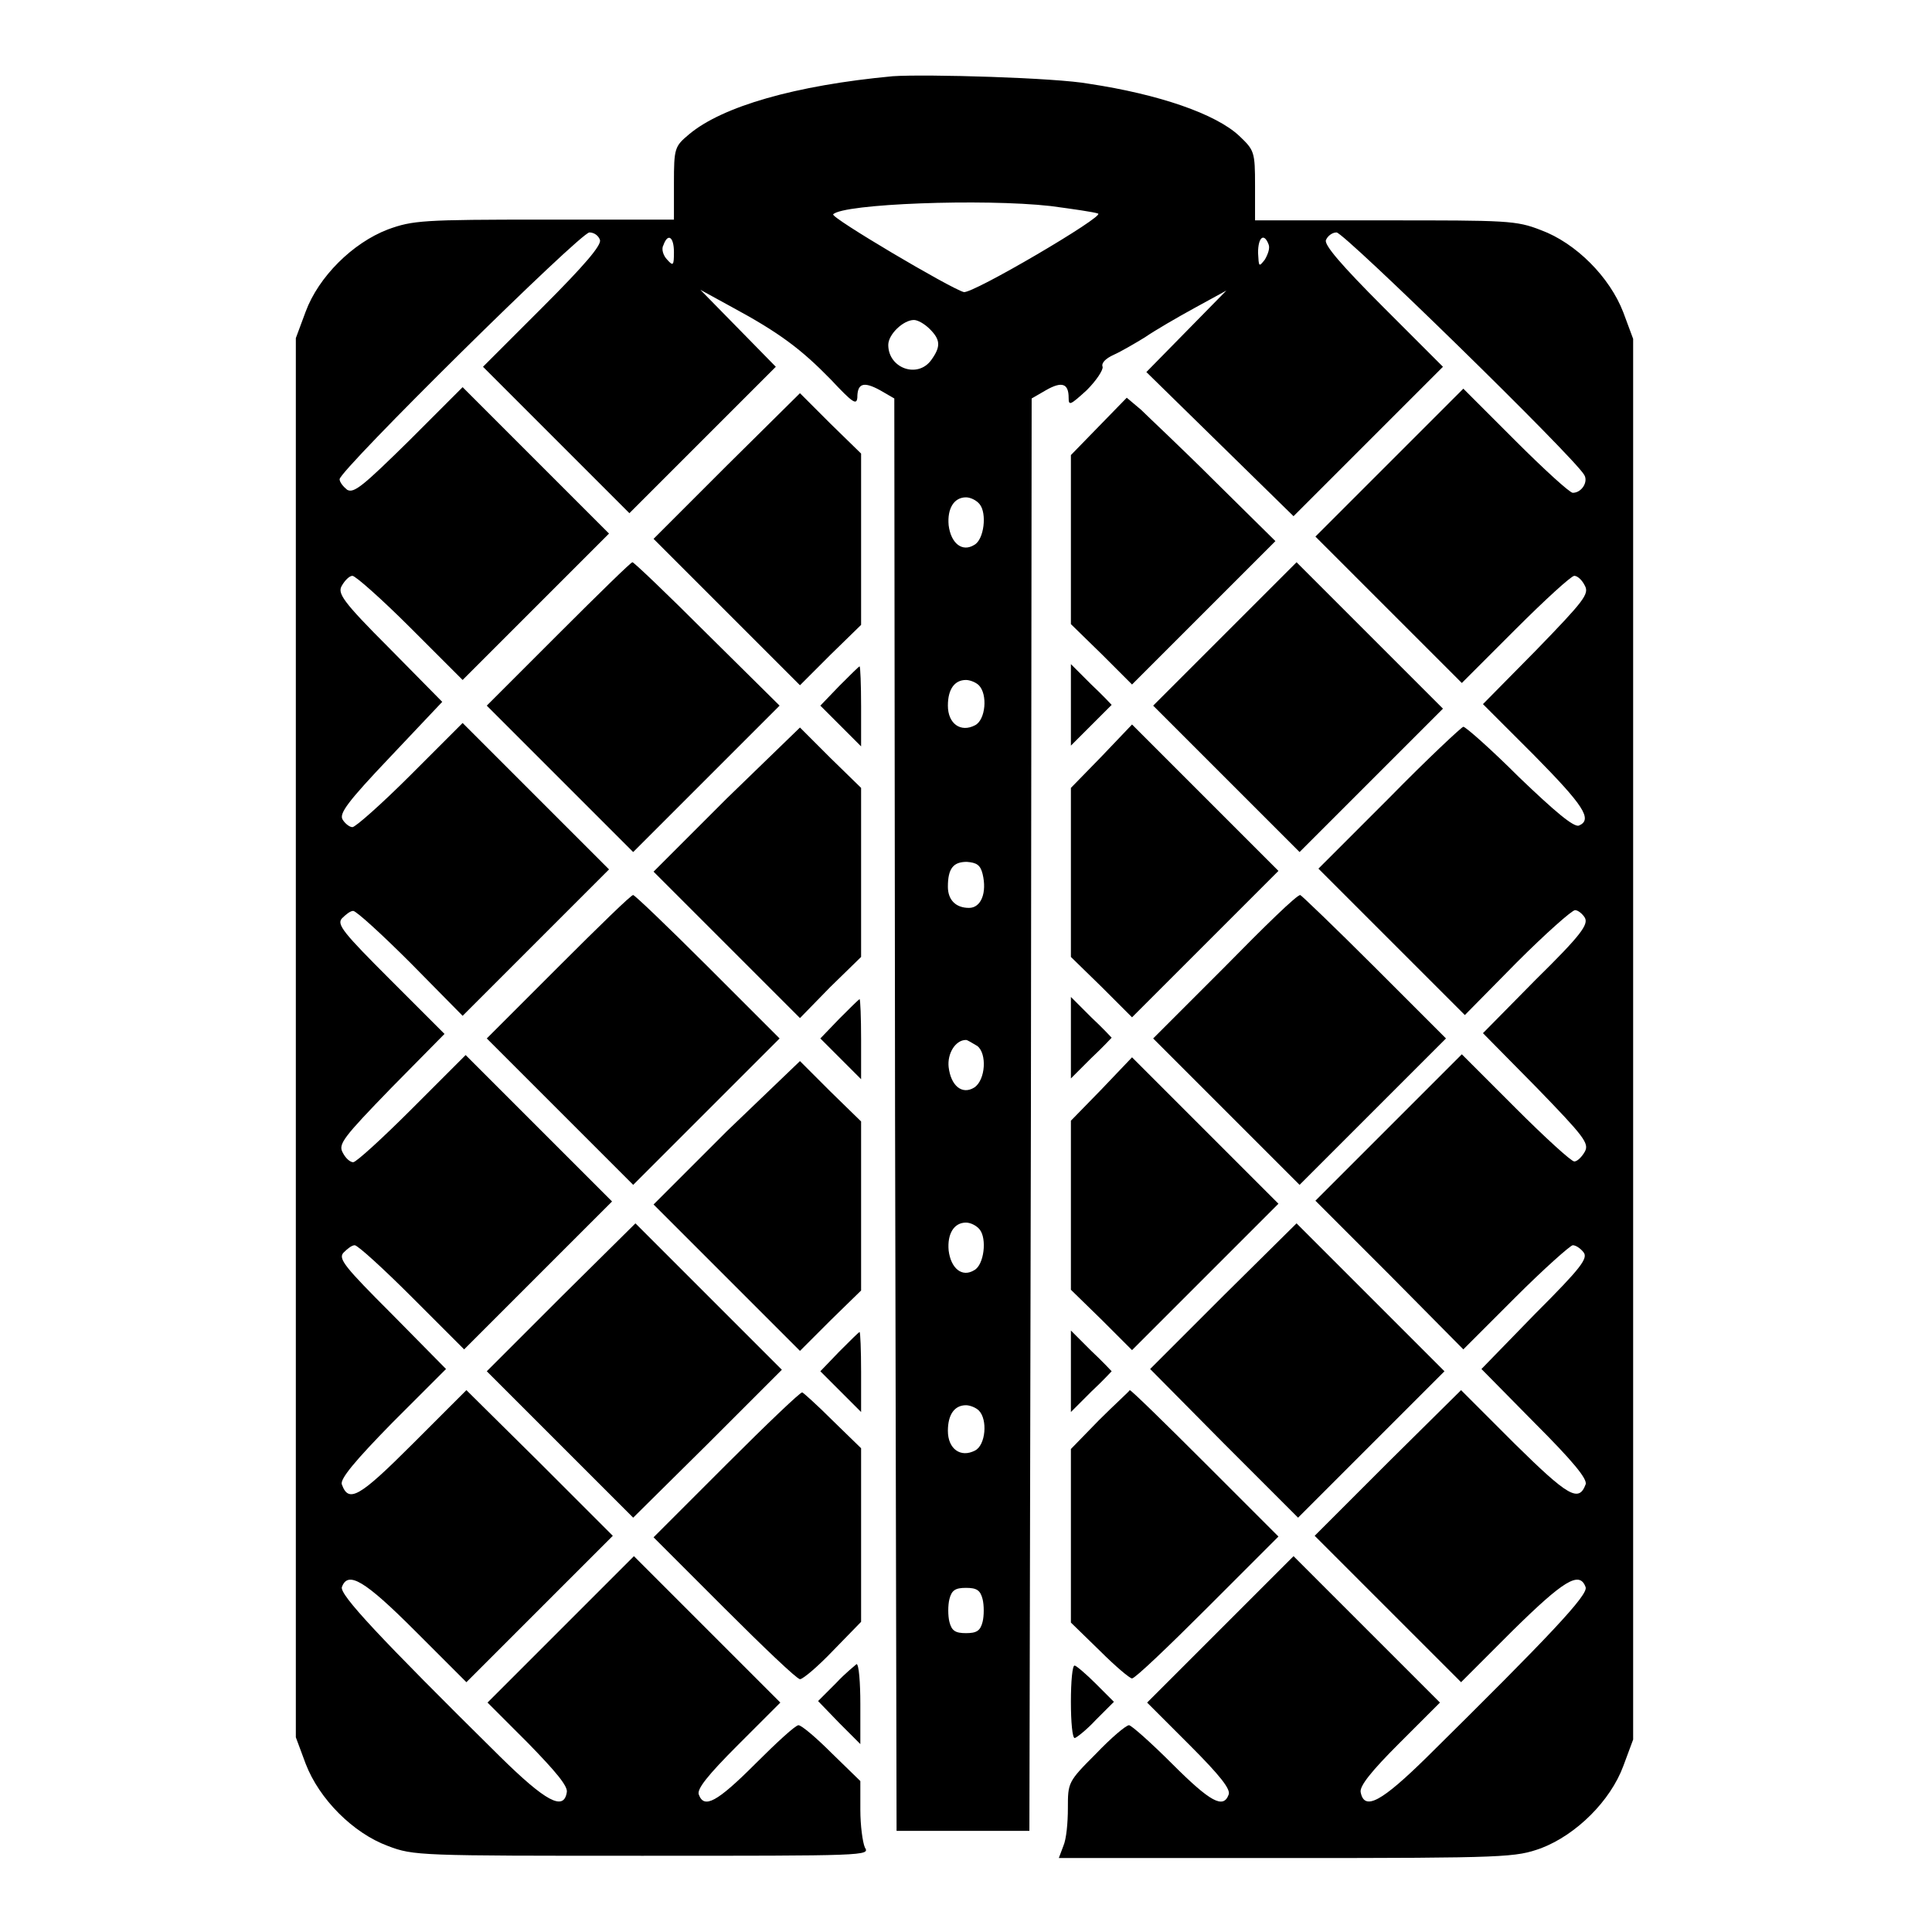
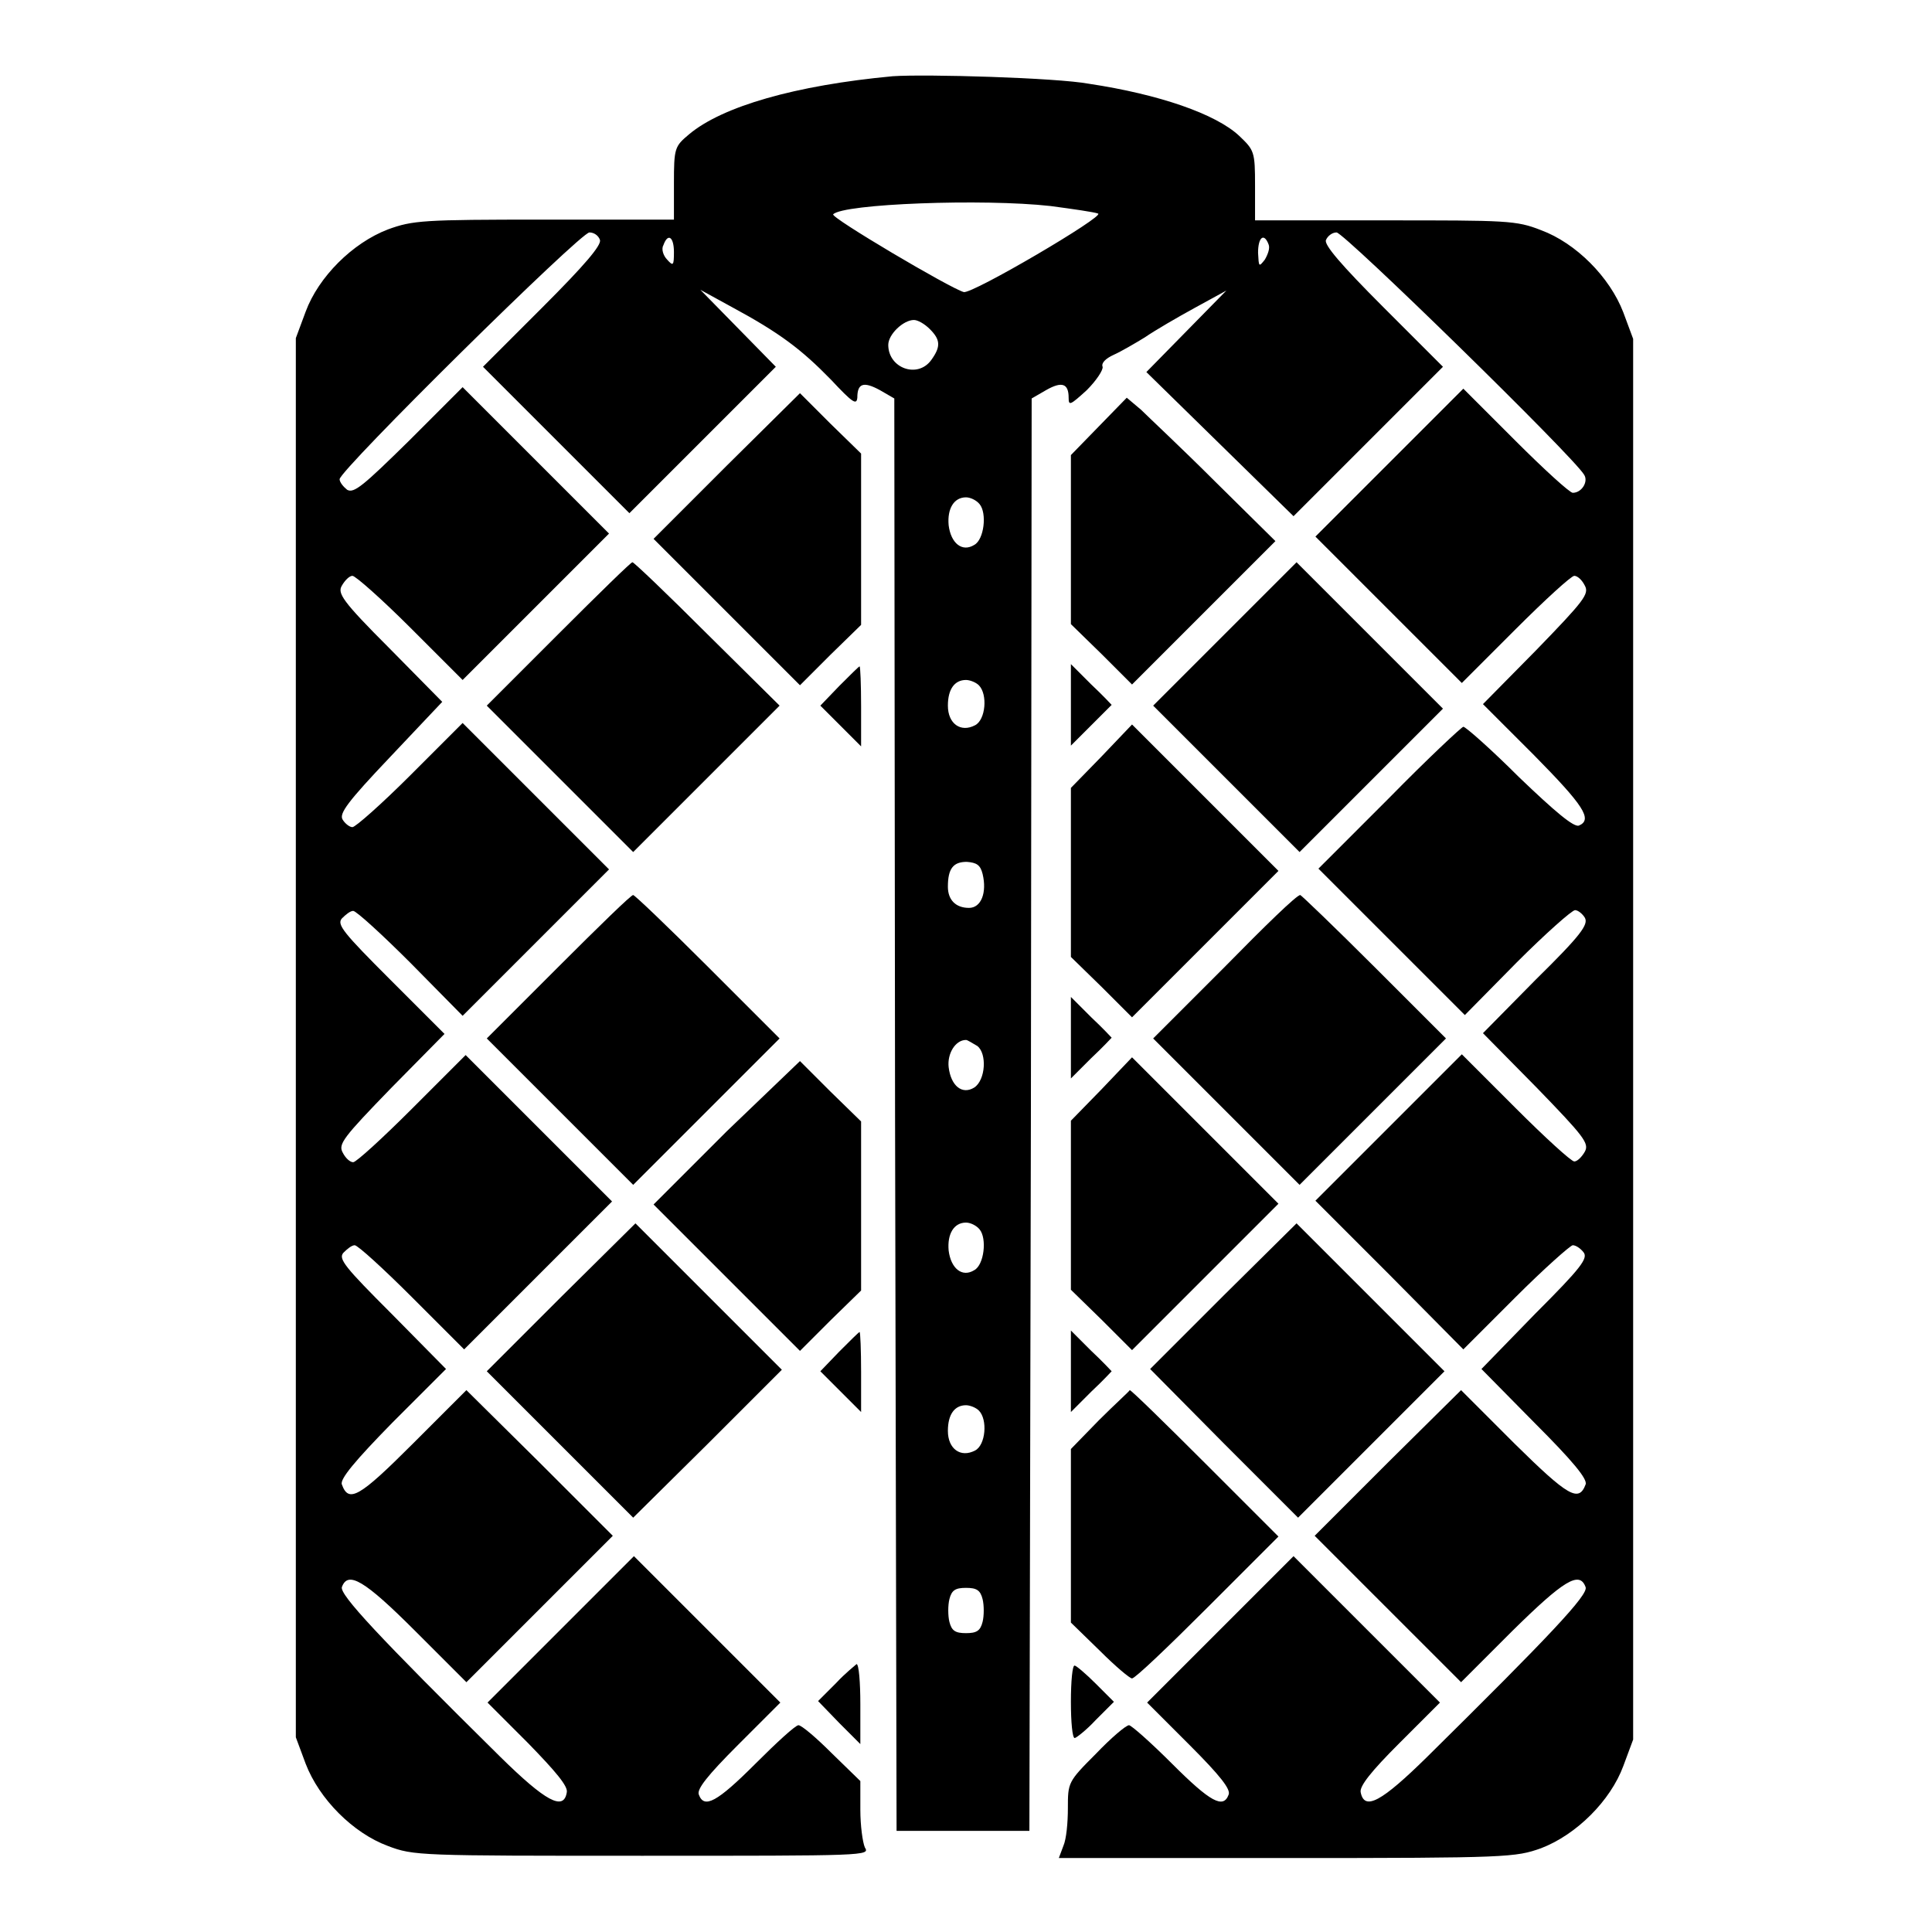
<svg xmlns="http://www.w3.org/2000/svg" version="1.1" x="0px" y="0px" viewBox="0 0 256 256" enable-background="new 0 0 256 256" xml:space="preserve">
  <g>
    <g>
      <g>
        <path fill="#000000" d="M118.3,10.1c-12.9,1.2-22.6,4-27,7.7c-1.9,1.6-2,1.8-2,6.5v4.8H72.1c-16.1,0-17.4,0.1-20.7,1.3c-4.7,1.8-9.2,6.3-10.9,10.9l-1.3,3.5v92.7v92.7l1.3,3.5c1.8,4.7,6.3,9.2,10.9,10.9c3.4,1.3,4.2,1.3,33.7,1.3c29.7,0,30.2,0,29.5-1.1c-0.3-0.7-0.6-2.9-0.6-5V236l-3.8-3.7c-2.1-2.1-4-3.7-4.4-3.7c-0.4,0-2.9,2.3-5.7,5.1c-5.1,5.1-6.8,6-7.5,4.1c-0.3-0.7,1.1-2.5,5.2-6.6l5.6-5.6l-9.7-9.7l-9.7-9.7l-9.7,9.7l-9.7,9.7l5.4,5.4c3.6,3.7,5.3,5.7,5.1,6.5c-0.4,2.5-2.8,1.2-8.8-4.7c-16.2-16-21.3-21.5-21-22.5c0.8-2.2,3-0.9,9.7,5.8l6.8,6.8l9.7-9.7l9.7-9.7l-9.7-9.7l-9.7-9.6l-7.1,7.1c-7.1,7.1-8.5,7.9-9.4,5.4c-0.3-0.7,1.8-3.2,6.7-8.2l7.1-7.1l-7.2-7.3c-6.2-6.2-7.1-7.3-6.4-8.1c0.5-0.5,1.1-1,1.5-1c0.4,0,3.8,3.1,7.6,6.9l6.9,6.9l9.8-9.8l9.8-9.8l-9.7-9.7l-9.7-9.7l-7.1,7.1c-3.9,3.9-7.4,7.1-7.8,7.1c-0.4,0-1-0.5-1.4-1.3c-0.6-1.1,0.1-2,6.4-8.5l7.1-7.2l-7.2-7.2c-6.2-6.2-7.1-7.3-6.4-8.1c0.5-0.5,1.1-1,1.5-1c0.4,0,3.8,3.1,7.6,6.9l6.9,7l9.7-9.7l9.7-9.7l-9.7-9.7l-9.7-9.7l-6.9,6.9c-3.8,3.8-7.3,6.9-7.7,6.9c-0.4,0-1-0.5-1.3-1c-0.5-0.8,0.7-2.4,6.3-8.3l6.9-7.3l-7-7.1c-6.3-6.3-6.9-7.3-6.3-8.3c0.4-0.7,1-1.3,1.4-1.3c0.4,0,3.9,3.1,7.7,6.9l6.9,6.9l9.7-9.7l9.7-9.7l-9.7-9.7l-9.7-9.7l-7.1,7.1c-6.1,6-7.3,7-8.2,6.5c-0.5-0.4-1-1-1-1.4c0-1.2,31.9-32.7,33.1-32.7c0.6,0,1.2,0.4,1.4,1c0.2,0.7-2,3.3-7.6,8.9l-7.9,7.9l9.7,9.7l9.7,9.7l9.7-9.7l9.7-9.7l-5-5.1l-5-5.1l4.2,2.3c6.3,3.4,9.2,5.6,13.1,9.6c2.9,3.1,3.4,3.4,3.5,2.4c0-1.9,0.8-2.2,3-1l1.9,1.1l0.1,94.9l0.2,94.9h8.8h8.8l0.2-94.9l0.1-94.9l1.9-1.1c2.1-1.2,3-0.9,3,1c0,1.1,0.2,1,2.4-1c1.3-1.3,2.2-2.7,2.1-3.1c-0.2-0.5,0.4-1.1,1.5-1.6c0.9-0.4,2.8-1.5,4.1-2.3c1.3-0.9,4.4-2.7,6.6-3.9l4.2-2.3l-5.3,5.4l-5.3,5.4l9.8,9.6l9.7,9.5l9.9-9.9l9.9-9.9l-7.9-7.9c-5.6-5.6-7.9-8.3-7.6-8.9c0.2-0.5,0.8-1,1.4-1c1,0,31.4,29.7,32.8,32.1c0.6,0.9-0.3,2.4-1.5,2.4c-0.4,0-3.8-3.1-7.6-6.9l-6.9-6.9l-9.8,9.8l-9.8,9.8l9.7,9.7l9.7,9.7l7.1-7.1c3.9-3.9,7.4-7.1,7.8-7.1c0.4,0,1,0.5,1.4,1.3c0.6,1.1-0.1,2-6.4,8.5l-7.1,7.2l6.8,6.8c6.5,6.6,7.8,8.5,5.9,9.3c-0.7,0.2-3.1-1.8-7.9-6.4c-3.7-3.7-7.1-6.7-7.4-6.7c-0.2,0-4.7,4.2-9.8,9.4l-9.4,9.4l9.7,9.7l9.7,9.7l6.9-7c3.8-3.8,7.3-6.9,7.7-6.9c0.4,0,1,0.5,1.3,1c0.5,0.9-0.5,2.3-6.5,8.2l-7,7.1l7.1,7.2c6.3,6.5,7,7.4,6.4,8.5c-0.4,0.7-1,1.3-1.4,1.3c-0.4,0-3.9-3.2-7.8-7.1l-7.1-7.1l-9.7,9.7l-9.7,9.7l9.8,9.8l9.8,9.9l6.9-6.9c3.8-3.8,7.3-6.9,7.6-6.9c0.4,0,1,0.4,1.4,0.9c0.7,0.8-0.3,2.1-6.4,8.2l-7.1,7.3l7.1,7.2c4.9,4.9,7,7.4,6.7,8.1c-0.9,2.4-2.3,1.6-9.4-5.4l-7.1-7.1l-9.7,9.6l-9.7,9.7l9.7,9.7l9.7,9.7l6.8-6.8c6.8-6.7,8.9-8,9.7-5.8c0.4,1-4.8,6.5-21,22.5c-6,5.9-8.3,7.2-8.8,4.7c-0.2-0.8,1.4-2.8,5.1-6.5l5.4-5.4l-9.7-9.7l-9.7-9.7l-9.7,9.7l-9.7,9.7l5.6,5.6c4.1,4.1,5.5,5.9,5.2,6.6c-0.7,1.9-2.4,1-7.5-4.1c-2.8-2.8-5.4-5.1-5.7-5.1c-0.4,0-2.4,1.7-4.4,3.8c-3.7,3.7-3.7,3.8-3.7,7.2c0,1.9-0.2,4.1-0.6,5l-0.6,1.6h30.2c29.4,0,30.3-0.1,33.7-1.3c4.7-1.8,9.2-6.3,10.9-10.9l1.3-3.5v-92.7V44.9l-1.3-3.5c-1.8-4.7-6.3-9.2-10.9-10.9c-3.3-1.3-4.5-1.3-20.7-1.3h-17.2v-4.6c0-4.5-0.1-4.7-2.1-6.6c-3.1-2.9-10.6-5.5-19.9-6.9C140,10.3,122.7,9.8,118.3,10.1z M139.2,27.3c3,0.4,5.8,0.8,6.3,1c1,0.3-16.7,10.7-17.8,10.4c-1.8-0.5-17.7-9.9-17.3-10.3C111.7,27,130.3,26.3,139.2,27.3z M89.3,33.4c0,1.8-0.1,1.9-0.9,1c-0.5-0.5-0.8-1.4-0.5-1.9C88.5,30.8,89.3,31.4,89.3,33.4z M168.1,32.4c0.2,0.5-0.1,1.3-0.5,2c-0.8,1-0.8,1-0.9-0.9C166.7,31.4,167.5,30.8,168.1,32.4z M123.2,43.6c1.4,1.4,1.5,2.3,0.2,4.1c-1.8,2.5-5.7,1.1-5.7-2c0-1.4,2-3.3,3.4-3.3C121.6,42.4,122.5,42.9,123.2,43.6z M129.8,66.8c1,1.2,0.6,4.7-0.7,5.4c-1.6,1-3.1-0.2-3.4-2.6c-0.2-2.2,0.7-3.7,2.3-3.7C128.6,65.9,129.4,66.3,129.8,66.8z M129.7,90.8c1.2,1.2,0.9,4.6-0.5,5.3c-1.9,1-3.6-0.2-3.6-2.6c0-2.2,0.9-3.4,2.4-3.4C128.5,90.1,129.3,90.4,129.7,90.8z M130.2,115.8c0.6,2.5-0.2,4.5-1.8,4.5c-1.8,0-2.8-1.1-2.8-2.8c0-2.4,0.7-3.3,2.5-3.3C129.4,114.3,129.9,114.6,130.2,115.8z M129.5,138.6c1.3,1,1.1,4.5-0.4,5.5c-1.6,1-3.1-0.2-3.4-2.7c-0.2-1.8,0.9-3.6,2.3-3.6C128.2,137.8,128.8,138.2,129.5,138.6z M129.8,162.9c1,1.2,0.6,4.7-0.7,5.4c-1.6,1-3.1-0.2-3.4-2.6c-0.2-2.2,0.7-3.7,2.3-3.7C128.6,162,129.4,162.4,129.8,162.9z M129.7,186.9c1.2,1.2,0.9,4.6-0.5,5.3c-1.9,1-3.6-0.2-3.6-2.6c0-2.2,0.9-3.4,2.4-3.4C128.5,186.2,129.3,186.5,129.7,186.9z M130.2,211.9c0.2,0.8,0.2,2.2,0,3c-0.3,1.2-0.8,1.5-2.2,1.5c-1.4,0-1.9-0.3-2.2-1.5c-0.2-0.8-0.2-2.2,0-3c0.3-1.2,0.8-1.5,2.2-1.5C129.4,210.4,129.9,210.7,130.2,211.9z" />
        <path fill="#000000" d="M96.3,61.7l-9.7,9.7l9.7,9.7l9.7,9.7l4-4l4.1-4V71.4V60.1l-4.1-4l-4-4L96.3,61.7z" />
        <path fill="#000000" d="M145.6,56.5l-3.7,3.8v11.2v11.2l4.1,4l4,4l9.5-9.5l9.5-9.5l-8-7.9c-4.4-4.4-8.9-8.6-9.8-9.5l-1.9-1.6L145.6,56.5z" />
        <path fill="#000000" d="M74,84l-9.5,9.5l9.7,9.7l9.7,9.7l9.7-9.7l9.7-9.7L93.7,84c-5.3-5.3-9.7-9.5-9.9-9.5C83.7,74.4,79.3,78.7,74,84z" />
        <path fill="#000000" d="M162.3,84l-9.5,9.5l9.7,9.7l9.7,9.7l9.5-9.5l9.5-9.5l-9.7-9.7l-9.7-9.7L162.3,84z" />
        <path fill="#000000" d="M111.2,90.9l-2.5,2.6l2.7,2.7l2.7,2.7v-5.3c0-2.9-0.1-5.3-0.2-5.3S112.6,89.5,111.2,90.9z" />
        <path fill="#000000" d="M141.9,93.4v5.4l2.7-2.7c1.5-1.5,2.7-2.7,2.7-2.7s-1.2-1.3-2.7-2.7l-2.7-2.7V93.4z" />
-         <path fill="#000000" d="M96.3,105.8l-9.7,9.7l9.7,9.7l9.7,9.7l4-4.1l4.1-4v-11.2v-11.2l-4.1-4l-4-4L96.3,105.8z" />
        <path fill="#000000" d="M145.9,100.3l-4,4.1v11.2v11.2l4.1,4l4,4l9.7-9.7l9.7-9.7l-9.7-9.7l-9.7-9.7L145.9,100.3z" />
        <path fill="#000000" d="M74,128.1l-9.5,9.5l9.7,9.7l9.7,9.7l9.7-9.7l9.7-9.7l-9.5-9.5c-5.3-5.3-9.7-9.5-9.9-9.5C83.7,118.5,79.3,122.8,74,128.1z" />
        <path fill="#000000" d="M162.3,128.1l-9.5,9.5l9.7,9.7l9.7,9.7l9.7-9.7l9.7-9.7l-9.5-9.5c-5.3-5.3-9.7-9.5-9.8-9.5C171.9,118.5,167.5,122.8,162.3,128.1z" />
-         <path fill="#000000" d="M111.2,135l-2.5,2.6l2.7,2.7l2.7,2.7v-5.3c0-2.9-0.1-5.3-0.2-5.3C113.8,132.4,112.6,133.6,111.2,135z" />
        <path fill="#000000" d="M141.9,137.5v5.4l2.7-2.7c1.5-1.4,2.7-2.7,2.7-2.7s-1.2-1.3-2.7-2.7l-2.7-2.7V137.5z" />
        <path fill="#000000" d="M96.3,149.9l-9.7,9.7l9.7,9.7l9.7,9.7l4-4l4.1-4v-11.2v-11.2l-4.1-4l-4-4L96.3,149.9z" />
        <path fill="#000000" d="M145.9,144.4l-4,4.1v11.2v11.2l4.1,4l4,4l9.7-9.7l9.7-9.7l-9.7-9.7l-9.7-9.7L145.9,144.4z" />
        <path fill="#000000" d="M74.3,171.9l-9.8,9.8l9.7,9.7l9.7,9.7l9.9-9.8l9.8-9.8l-9.7-9.7l-9.7-9.7L74.3,171.9z" />
        <path fill="#000000" d="M162.1,171.7l-9.7,9.7l9.8,9.9l9.8,9.8l9.7-9.7l9.7-9.7l-9.8-9.8l-9.8-9.8L162.1,171.7z" />
        <path fill="#000000" d="M111.2,179.1l-2.5,2.6l2.7,2.7l2.7,2.7v-5.3c0-2.9-0.1-5.3-0.2-5.3S112.6,177.7,111.2,179.1z" />
        <path fill="#000000" d="M141.9,181.7v5.4l2.7-2.7c1.5-1.4,2.7-2.7,2.7-2.7s-1.2-1.3-2.7-2.7l-2.7-2.7V181.7z" />
-         <path fill="#000000" d="M96.3,194l-9.7,9.7l9.4,9.4c5.1,5.1,9.6,9.4,10,9.4c0.4,0,2.4-1.7,4.4-3.8l3.7-3.8v-11.5v-11.5l-3.8-3.7c-2.1-2.1-3.9-3.7-4-3.7C106.1,184.4,101.6,188.7,96.3,194z" />
        <path fill="#000000" d="M145.6,188.2l-3.7,3.8v11.5v11.5l3.8,3.7c2.1,2.1,4,3.7,4.3,3.7c0.4,0,4.8-4.2,10-9.4l9.4-9.4l-9.7-9.7c-5.3-5.3-9.8-9.7-10-9.7C149.6,184.4,147.7,186.1,145.6,188.2z" />
        <path fill="#000000" d="M110.8,223l-2.4,2.4l2.8,2.9l2.8,2.8v-5.3c0-2.9-0.2-5.3-0.5-5.3C113.4,220.6,112,221.7,110.8,223z" />
        <path fill="#000000" d="M141.9,225.5c0,2.7,0.2,4.8,0.5,4.8c0.2,0,1.6-1.1,2.8-2.4l2.4-2.4l-2.4-2.4c-1.3-1.3-2.6-2.4-2.8-2.4C142.1,220.6,141.9,222.8,141.9,225.5z" />
      </g>
    </g>
  </g>
</svg>